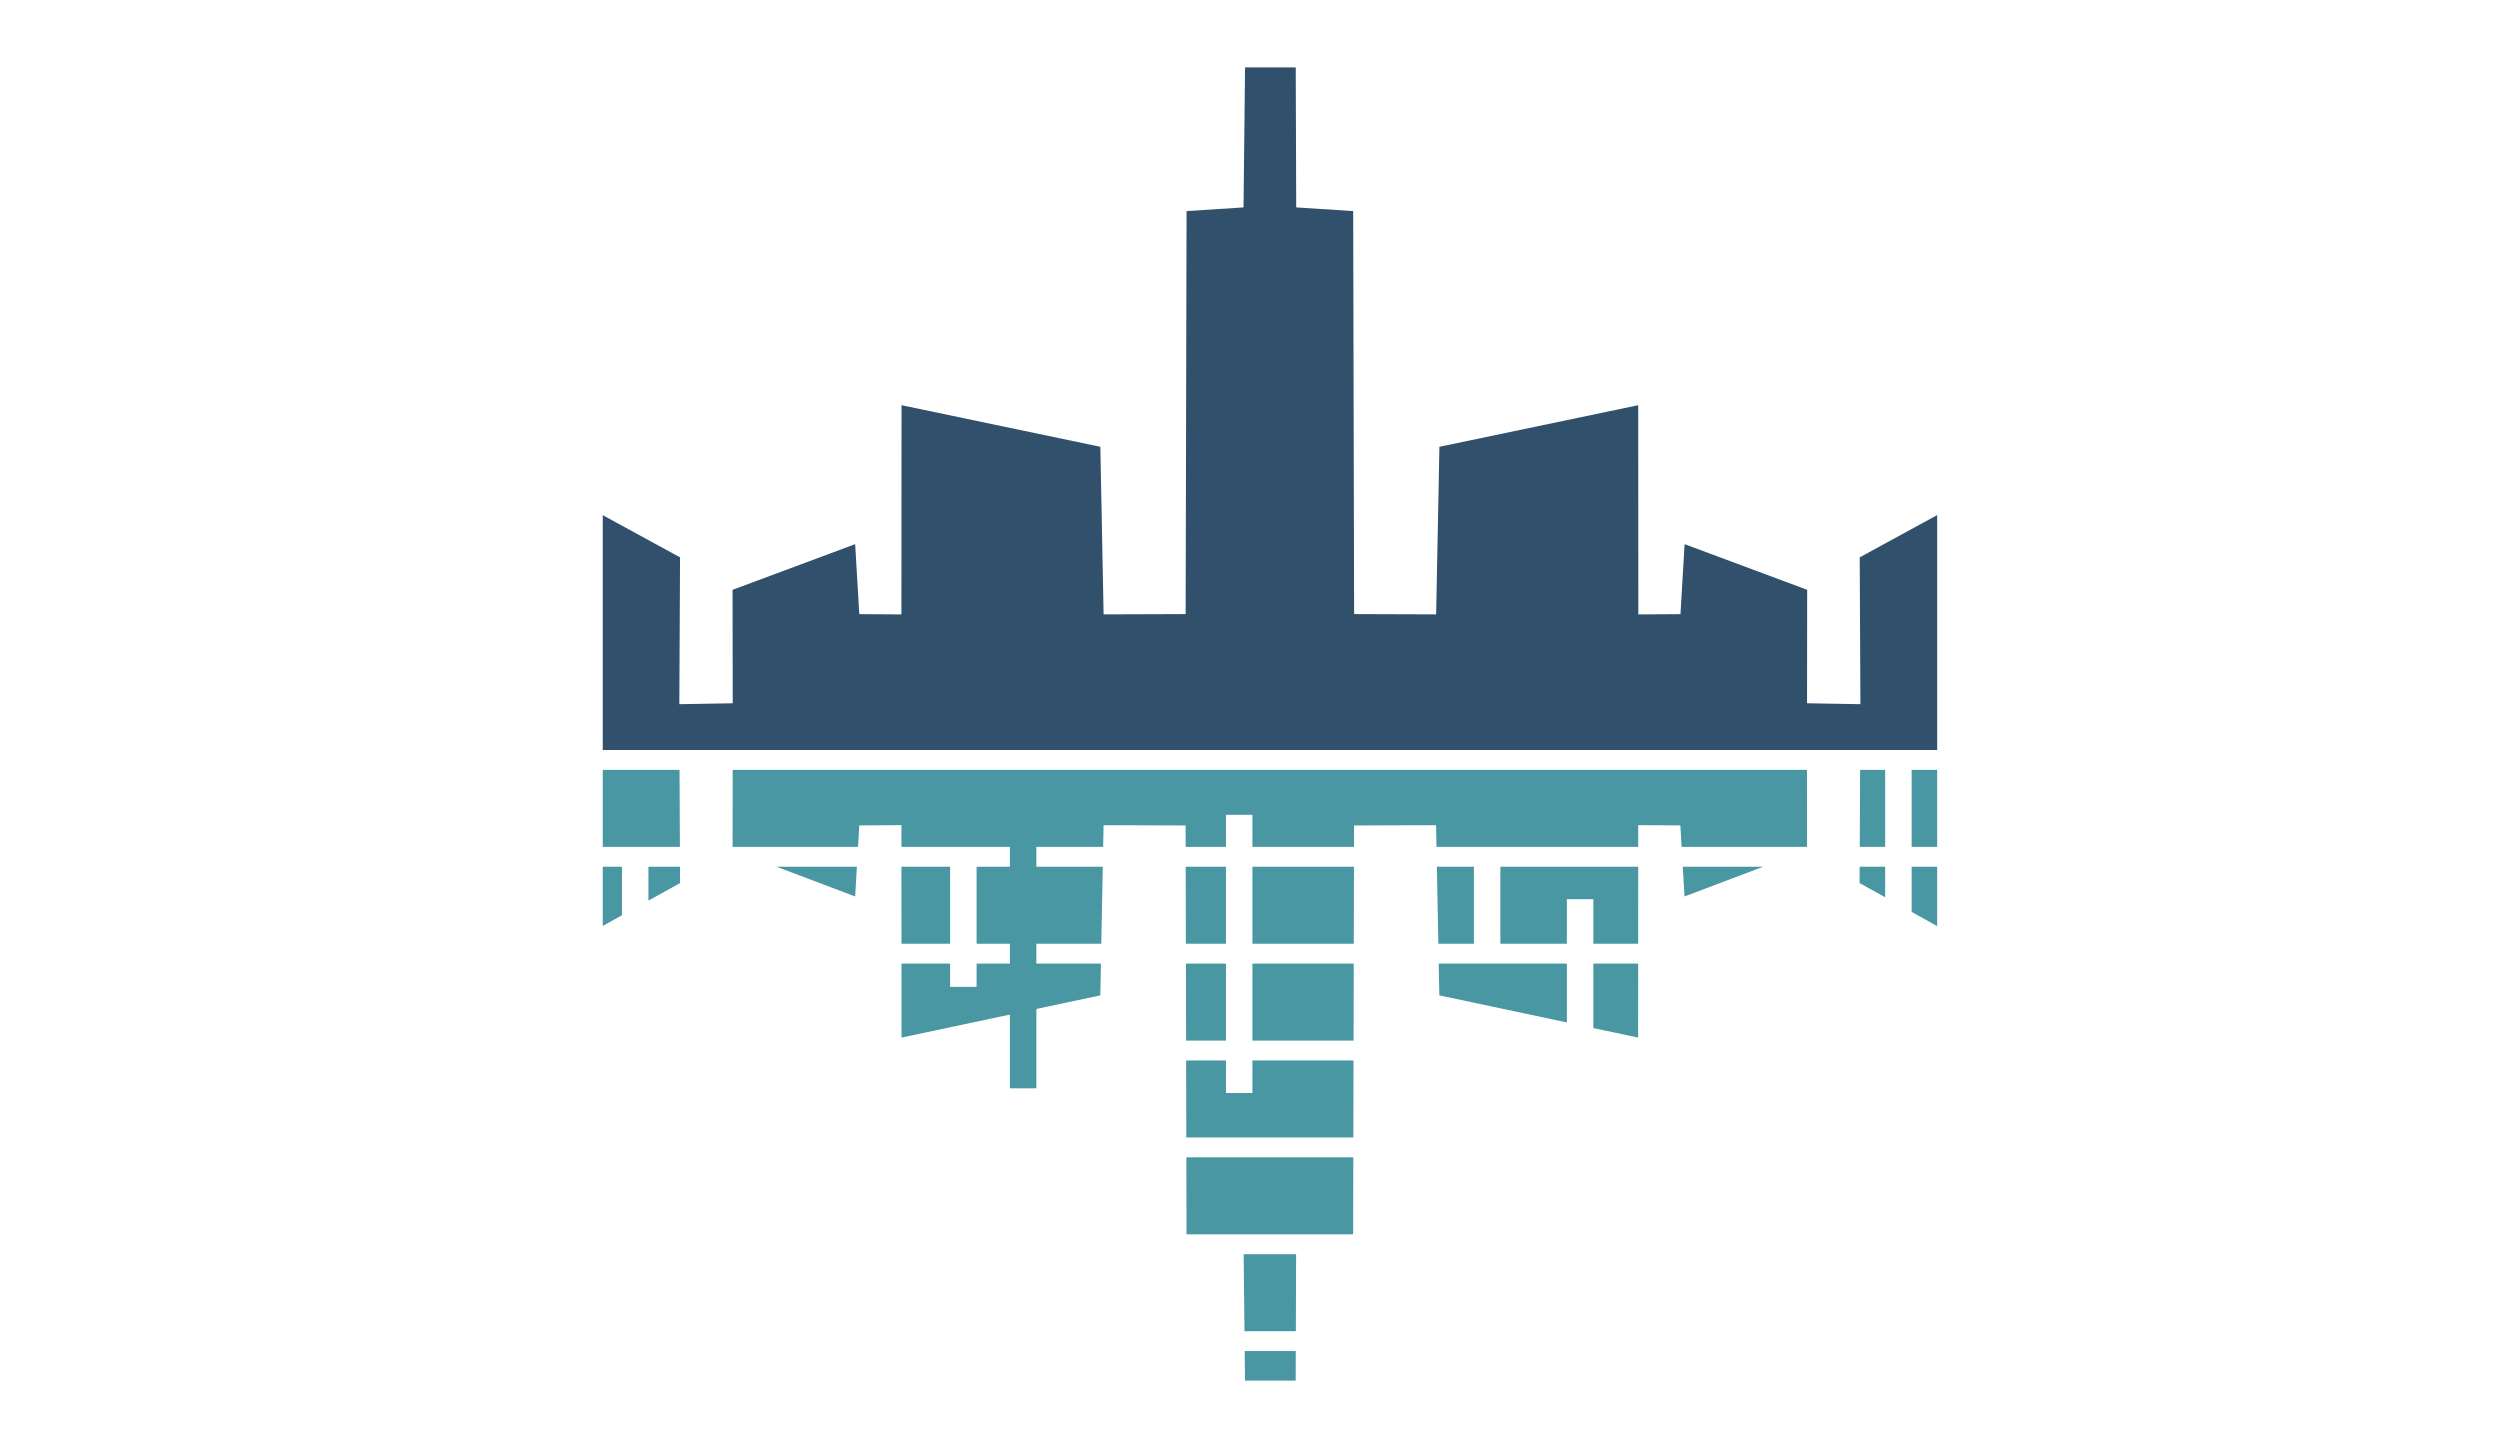
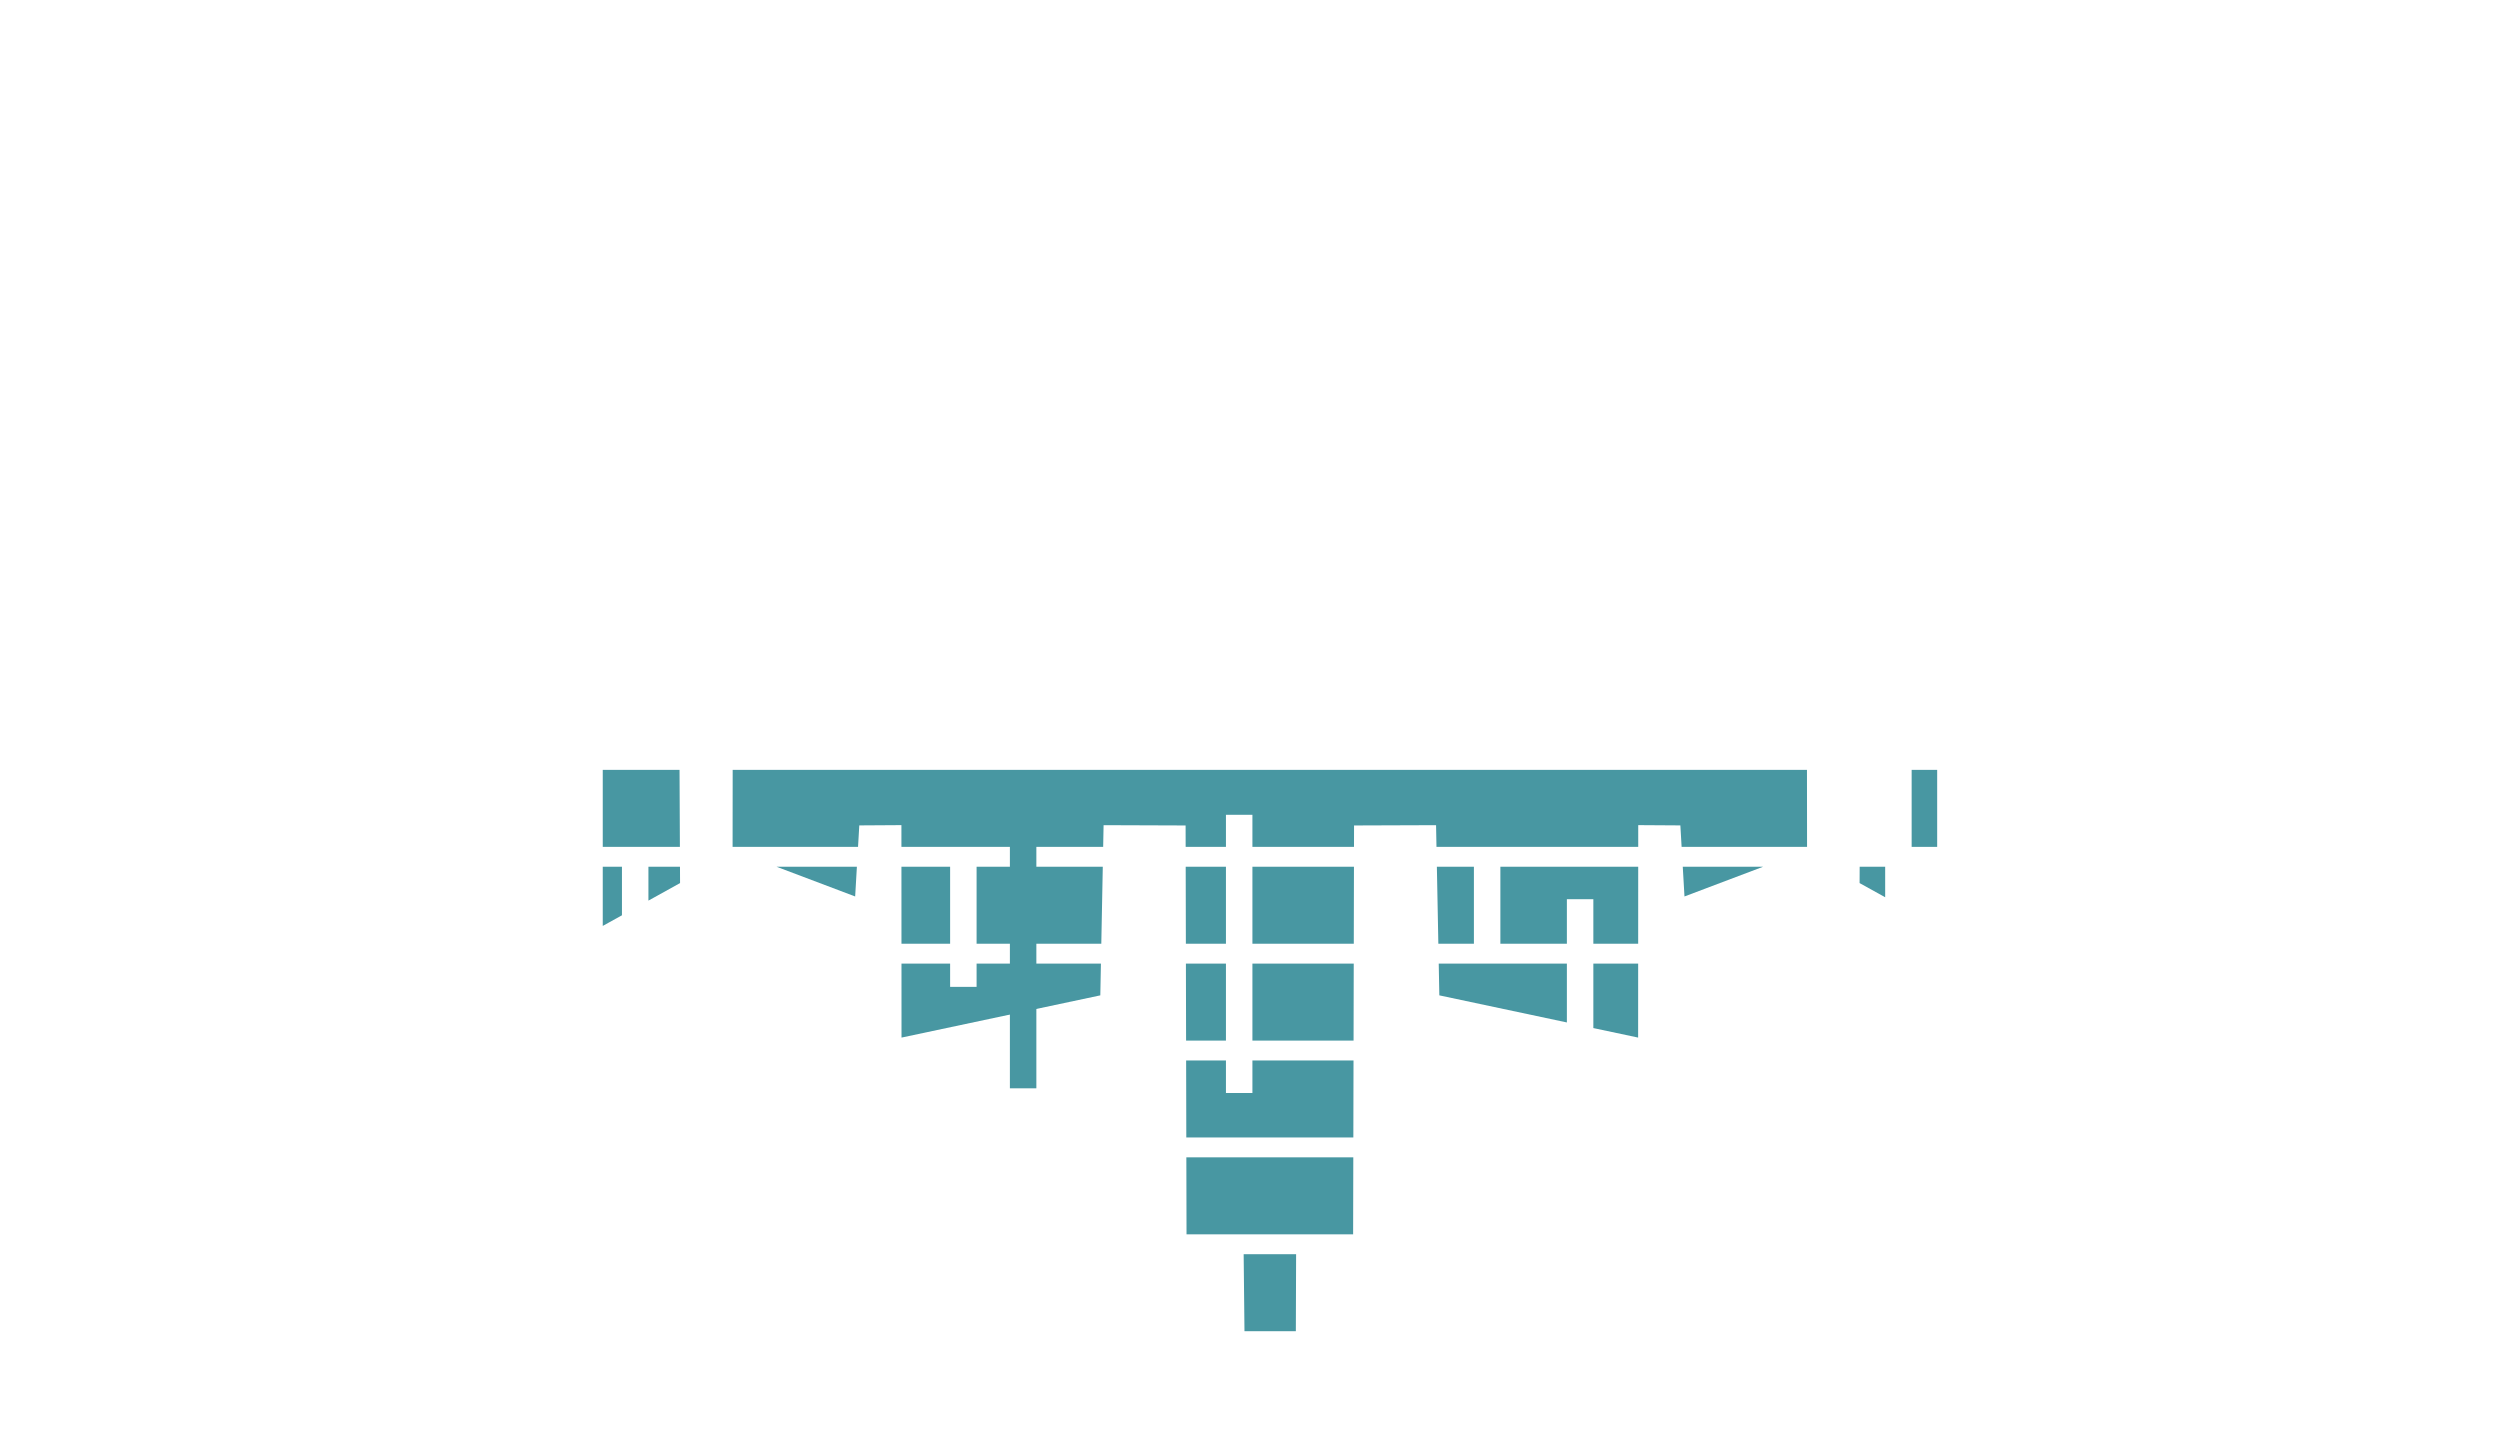
<svg xmlns="http://www.w3.org/2000/svg" xml:space="preserve" width="296.333mm" height="169.333mm" version="1.1" style="shape-rendering:geometricPrecision; text-rendering:geometricPrecision; image-rendering:optimizeQuality; fill-rule:evenodd; clip-rule:evenodd" viewBox="0 0 29633.32 16933.32">
  <defs>
    <style type="text/css">  .fil1 {fill:#4897A2} .fil0 {fill:#30506B}  </style>
  </defs>
  <g id="Слой_x0020_1">
-     <polygon class="fil0" points="8060.66,6606.44 7144.64,6106.53 7144.64,8890.14 8053.64,8890.14 8685.01,8890.14 21418.34,8890.14 22049.65,8890.14 22961.99,8890.14 22961.99,6105.36 22043.8,6606.44 22052.06,8346.89 21419.46,8336.12 21421.04,6991.16 19967.98,6450.15 19919.15,7279.68 19419.65,7282.96 19418.42,4802.98 17061.82,5295.92 17023.05,7282.37 16050.7,7278.98 16039.75,2502.06 15364.46,2458.44 15358.66,799.26 14758.04,799.26 14740,2458.44 14064.71,2502.06 14053.82,7278.98 13081.41,7282.37 13042.7,5295.92 10686.04,4802.98 10684.87,7282.96 10185.32,7279.68 10136.48,6450.15 8683.43,6991.16 8685.01,8336.12 8052.41,8346.89 " />
    <polygon class="fil1" points="10156.97,10273.62 10136.54,10626.14 9204.18,10273.62 " />
    <polygon class="fil1" points="13049.61,11421.77 13042.41,11798.29 10685.99,12298.84 10685.58,11421.77 11262.08,11421.77 11262.08,11698.04 11575.83,11698.04 11575.83,11421.77 " />
    <polygon class="fil1" points="11262.08,11186.42 10685.46,11186.42 10685.05,10273.62 11262.08,10273.62 " />
    <polygon class="fil1" points="13071.69,10273.62 13054.12,11186.42 11575.83,11186.42 11575.83,10273.62 " />
-     <polygon class="fil1" points="15359.25,16014.28 15358.08,16364.57 14757.51,16364.57 14753.7,16014.28 " />
    <polygon class="fil1" points="15363.23,14866.19 15360.07,15778.93 14751.19,15778.93 14741.47,14866.19 " />
    <polygon class="fil1" points="16041.16,13717.99 16039.05,14630.85 14064.3,14630.85 14062.19,13717.99 " />
    <polygon class="fil1" points="16043.73,12569.85 16041.68,13482.65 14061.67,13482.65 14059.62,12569.85 14531.54,12569.85 14531.54,12955.75 14845.29,12955.75 14845.29,12569.85 " />
    <polygon class="fil1" points="14531.54,12334.56 14059.09,12334.56 14056.98,11421.77 14531.54,11421.77 " />
    <polygon class="fil1" points="16046.31,11421.77 16044.26,12334.56 14845.29,12334.56 14845.29,11421.77 " />
    <polygon class="fil1" points="14531.54,11186.42 14056.46,11186.42 14054.47,10273.62 14531.54,10273.62 " />
    <polygon class="fil1" points="16048.89,10273.62 16046.84,11186.42 14845.29,11186.42 14845.29,10273.62 " />
    <polygon class="fil1" points="18572.73,12119.42 17060.94,11798.29 17053.74,11421.77 18572.73,11421.77 " />
    <polygon class="fil1" points="19417.72,11421.77 19417.31,12298.84 18886.48,12186.06 18886.48,11421.77 " />
    <path class="fil1" d="M19418.24 10273.62l-0.41 912.8 -531.35 0 0 -528.07 -313.75 0 0 528.07 -788.31 0 0 -912.8 1633.82 0zm-1947.57 912.8l-421.5 0 -17.51 -912.8 439.01 0 0 912.8z" />
    <polygon class="fil1" points="20899.11,10273.62 19966.75,10626.14 19946.32,10273.62 " />
    <polygon class="fil1" points="21418.58,9125.48 21419.63,10038.28 19932.67,10038.28 19917.98,9783.73 19418.54,9780.51 19418.42,10038.28 17027.09,10038.28 17022.17,9781.03 16050,9784.49 16049.35,10038.28 14845.29,10038.28 14845.29,9658.12 14531.54,9658.12 14531.54,10038.28 14053.94,10038.28 14053.35,9784.49 13081.18,9781.03 13076.2,10038.28 10684.93,10038.28 10684.81,9780.51 10185.38,9783.73 10170.68,10038.28 8683.66,10038.28 8684.71,9125.48 " />
    <polygon class="fil1" points="22345.61,10635.51 22042.33,10467.45 22043.21,10273.62 22345.61,10273.62 " />
-     <polygon class="fil1" points="22961.99,10977.14 22659.36,10809.43 22659.36,10273.62 22961.99,10273.62 " />
-     <polygon class="fil1" points="22345.61,10038.28 22044.38,10038.28 22048.6,9125.48 22345.61,9125.48 " />
    <polygon class="fil1" points="22961.99,10038.28 22659.36,10038.28 22659.36,9125.48 22961.99,9125.48 " />
    <polygon class="fil1" points="7144.64,9125.48 8054.75,9125.48 8058.97,10038.28 7144.64,10038.28 " />
    <polygon class="fil1" points="7372.2,10849.19 7144.64,10975.32 7144.64,10273.62 7372.2,10273.62 " />
    <polygon class="fil1" points="8060.96,10467.45 7685.95,10675.27 7685.95,10273.62 8060.08,10273.62 " />
    <rect class="fil1" x="11970.57" y="9681.4" width="313.75" height="3218.75" />
  </g>
</svg>